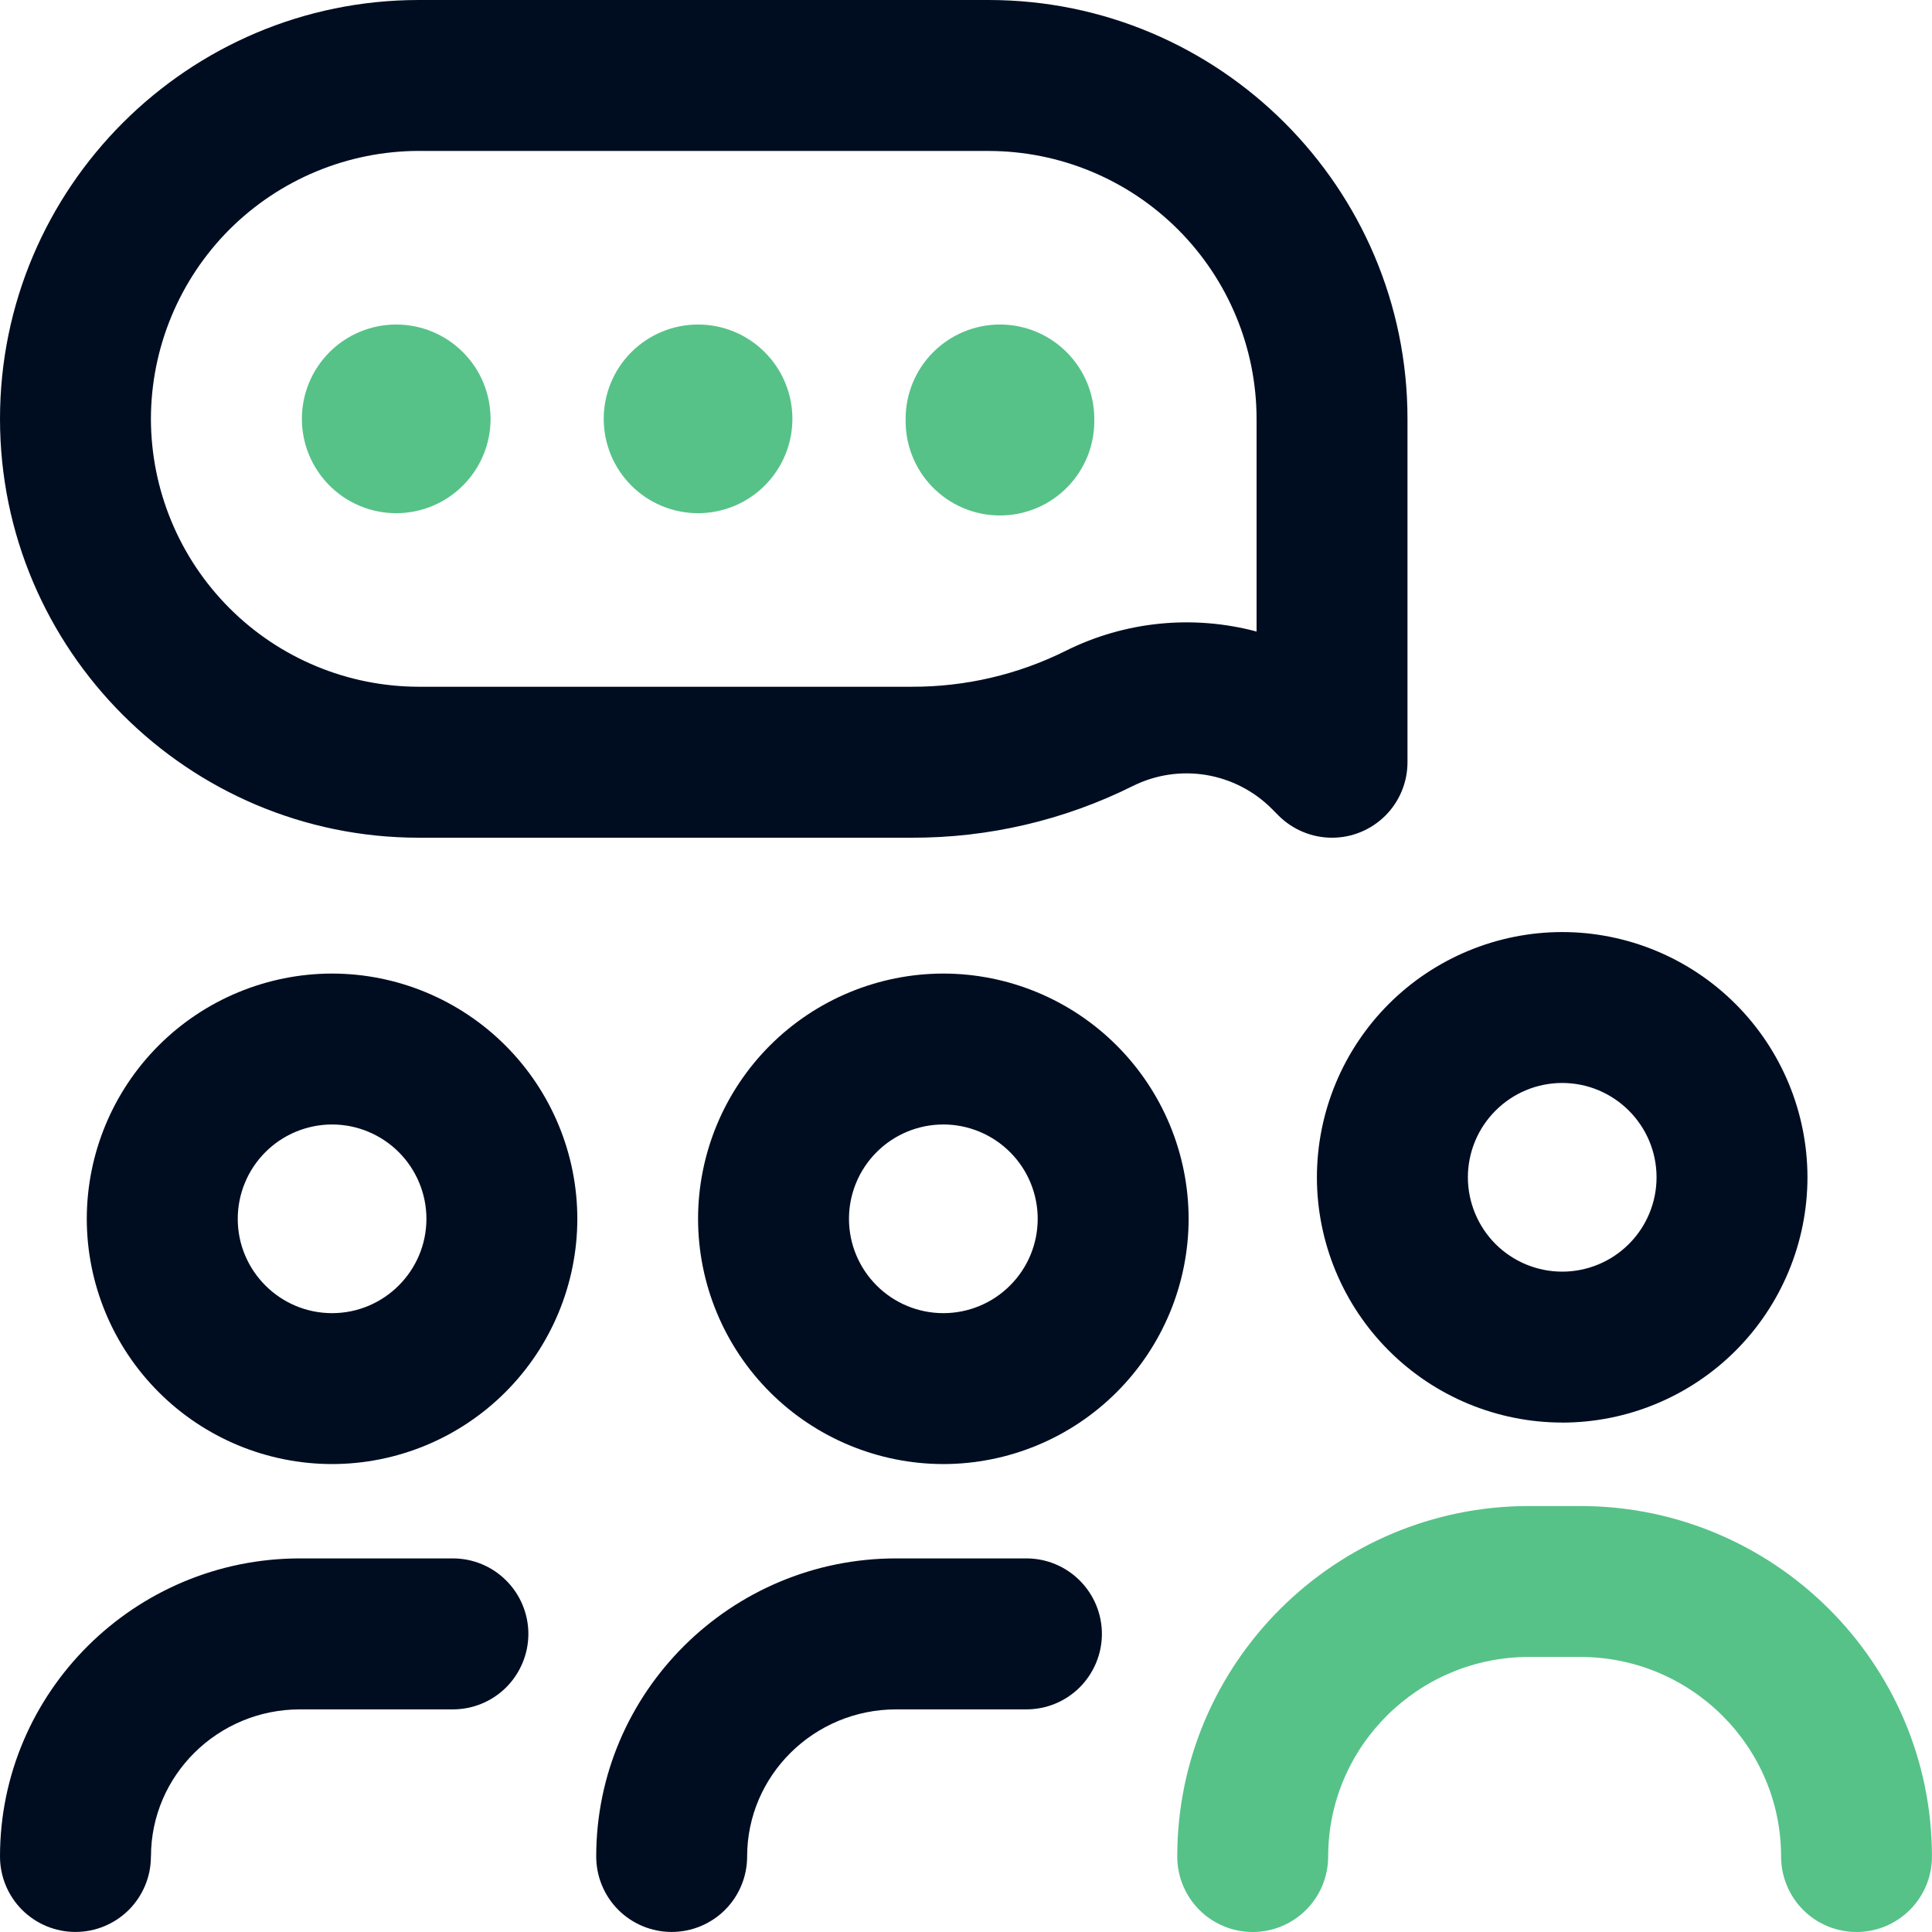
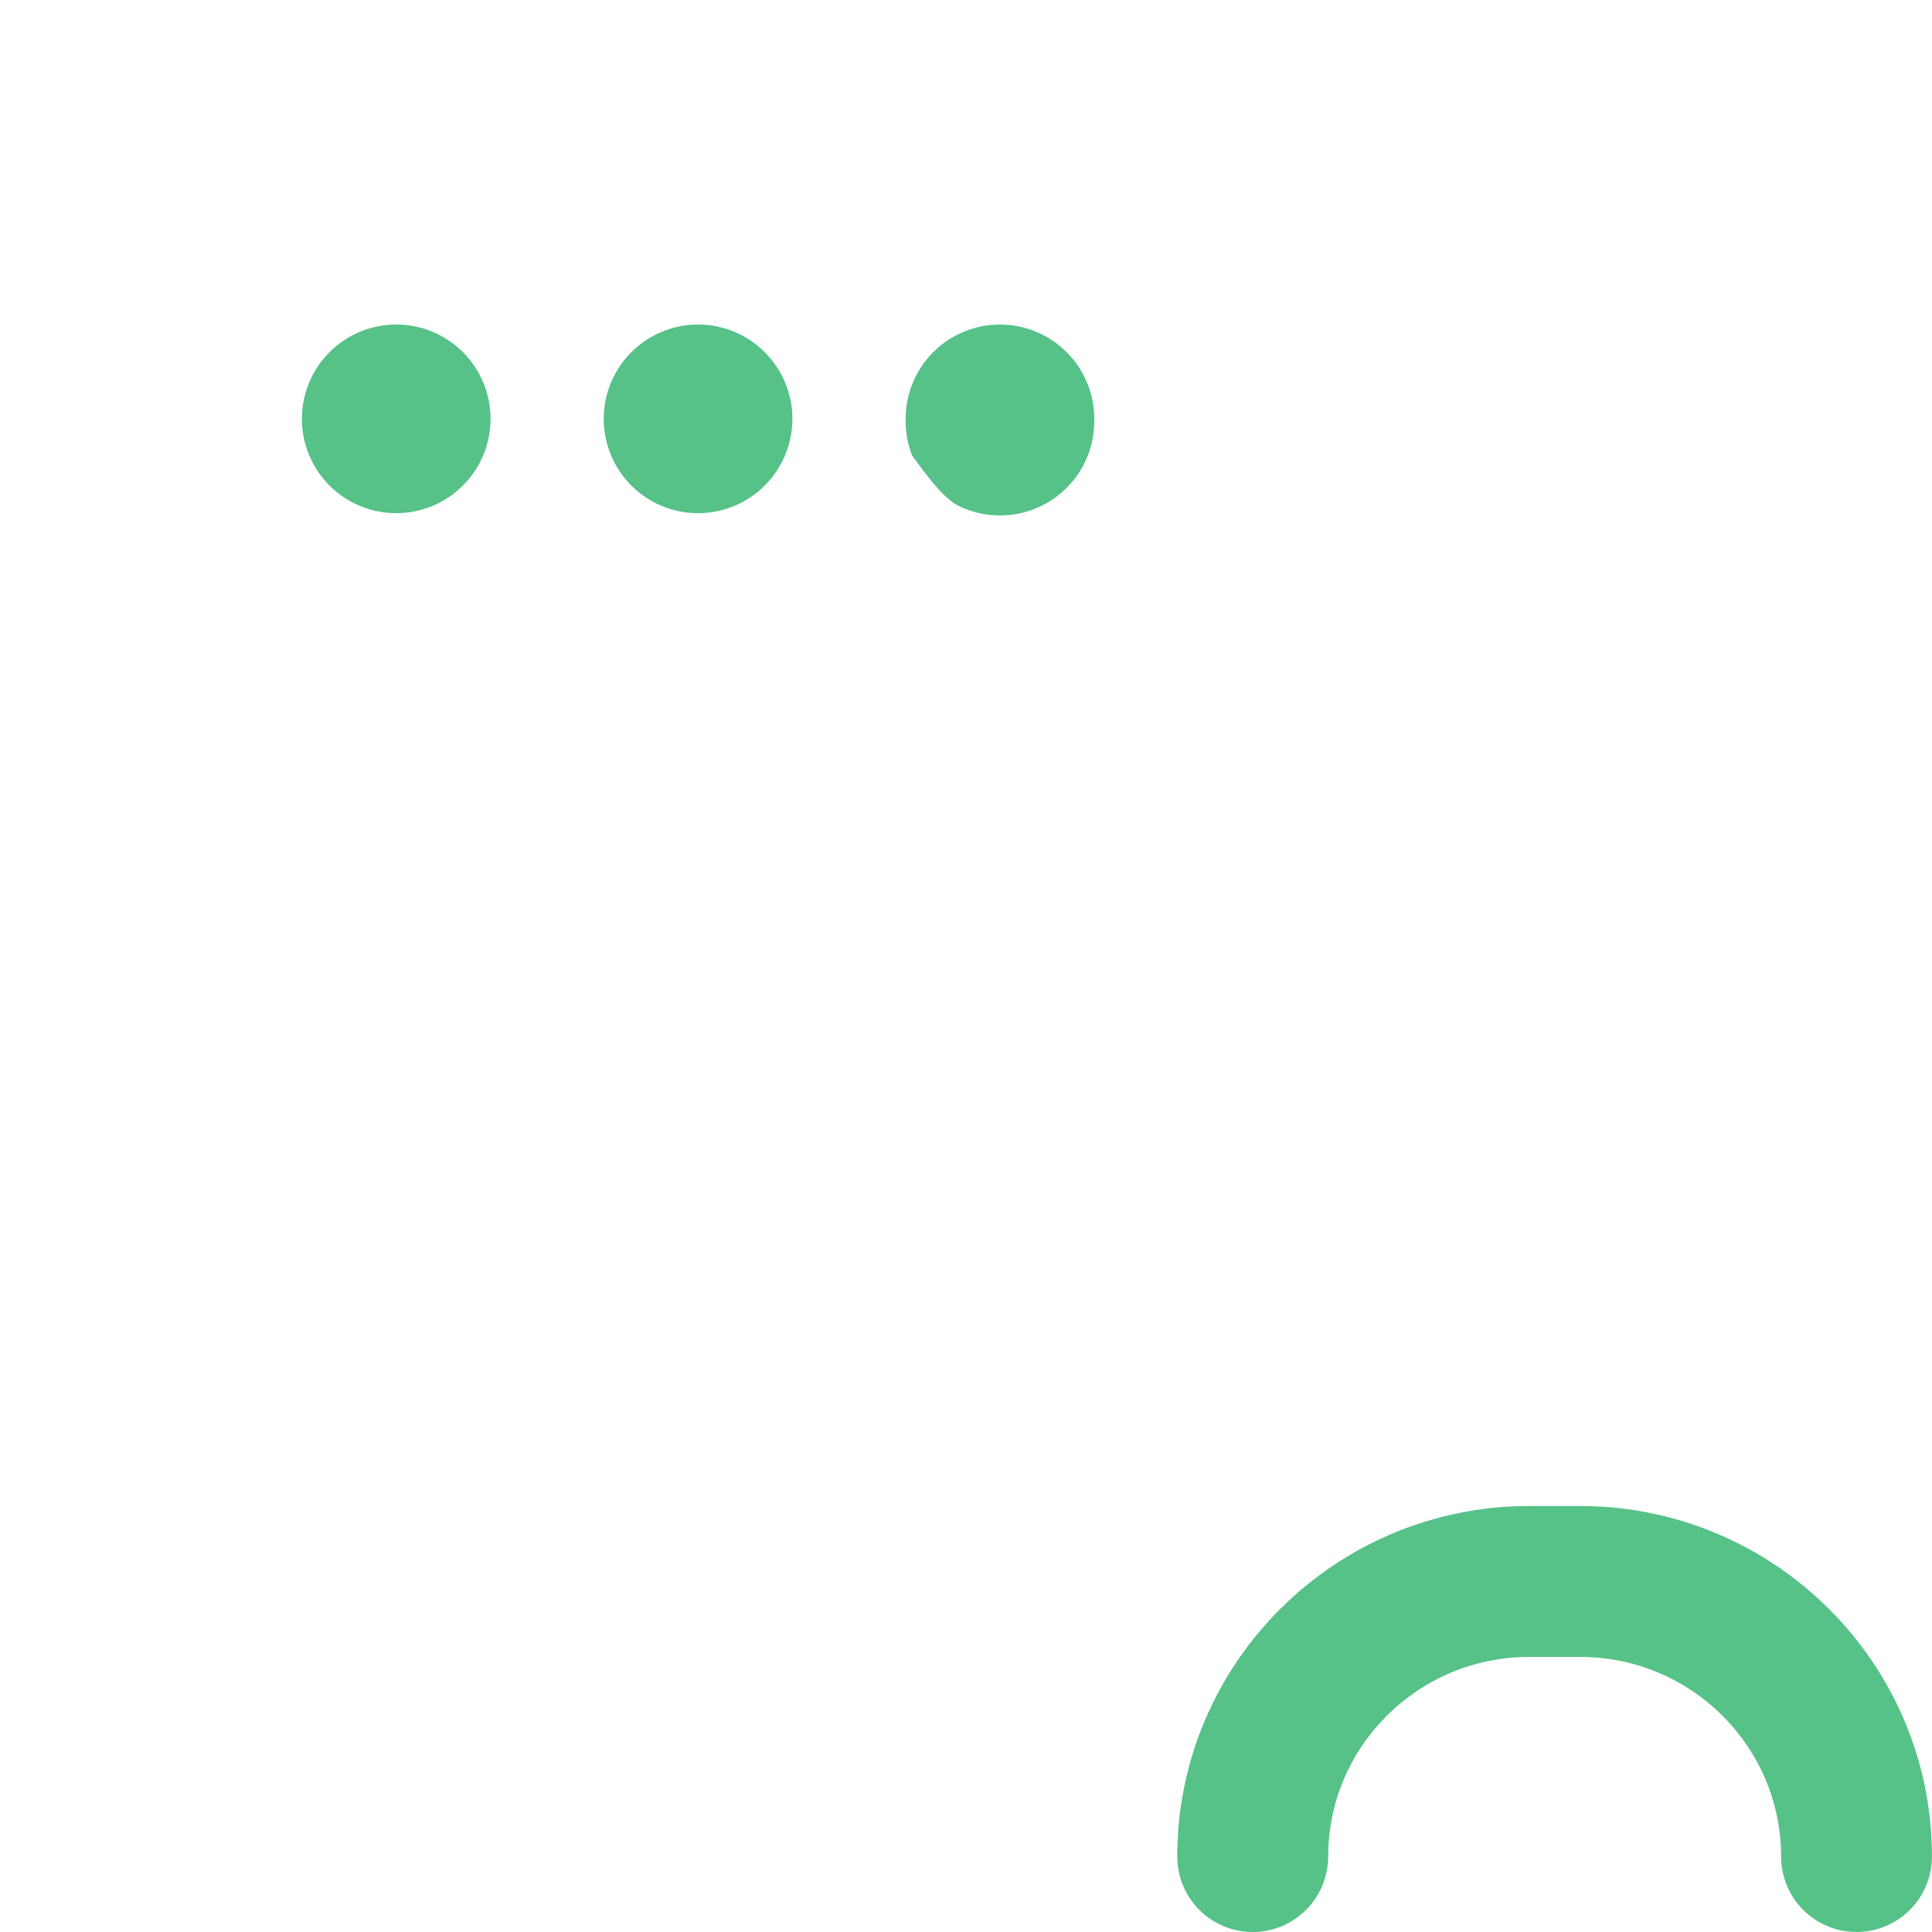
<svg xmlns="http://www.w3.org/2000/svg" width="35" height="35" viewBox="0 0 35 35" fill="none">
-   <path d="M28.3 25.771C27.122 25.77 25.993 25.301 25.16 24.468C24.327 23.635 23.858 22.506 23.857 21.328C23.858 20.15 24.327 19.02 25.16 18.187C25.993 17.355 27.123 16.886 28.301 16.885C29.479 16.886 30.608 17.355 31.441 18.188C32.274 19.021 32.743 20.15 32.744 21.328C32.743 22.506 32.275 23.636 31.442 24.469C30.609 25.302 29.479 25.771 28.301 25.772L28.3 25.771ZM28.3 19.619C27.847 19.619 27.412 19.8 27.092 20.121C26.772 20.441 26.592 20.876 26.592 21.329C26.593 21.782 26.773 22.216 27.093 22.537C27.414 22.857 27.848 23.037 28.301 23.037C28.754 23.037 29.189 22.857 29.509 22.536C29.83 22.216 30.01 21.781 30.01 21.328C30.01 20.386 29.243 19.619 28.3 19.619ZM17.09 26.523C15.912 26.522 14.782 26.053 13.949 25.221C13.116 24.388 12.647 23.258 12.646 22.08C12.647 20.902 13.116 19.772 13.949 18.939C14.782 18.107 15.912 17.638 17.09 17.637C18.268 17.638 19.397 18.107 20.23 18.94C21.063 19.773 21.532 20.902 21.533 22.08C21.532 23.258 21.063 24.387 20.23 25.22C19.397 26.053 18.268 26.522 17.09 26.523V26.523ZM17.09 20.371C16.637 20.371 16.201 20.551 15.881 20.872C15.56 21.192 15.38 21.628 15.38 22.081C15.38 22.534 15.561 22.969 15.882 23.289C16.202 23.609 16.637 23.789 17.09 23.789C17.543 23.789 17.978 23.609 18.298 23.288C18.619 22.968 18.799 22.533 18.799 22.08C18.799 21.627 18.619 21.192 18.298 20.872C17.977 20.551 17.542 20.371 17.089 20.371H17.09ZM13.535 33.633C13.535 32.163 14.746 30.967 16.235 30.967H18.594C18.957 30.967 19.305 30.823 19.561 30.567C19.817 30.31 19.962 29.962 19.962 29.599C19.962 29.237 19.817 28.889 19.561 28.633C19.305 28.376 18.957 28.232 18.594 28.232H16.234C13.238 28.232 10.801 30.655 10.801 33.632C10.801 33.995 10.945 34.342 11.201 34.599C11.458 34.855 11.805 34.999 12.168 34.999C12.531 34.999 12.878 34.855 13.135 34.599C13.391 34.342 13.535 33.995 13.535 33.632V33.633ZM6.015 26.523C4.837 26.522 3.708 26.053 2.875 25.22C2.042 24.387 1.573 23.258 1.572 22.08C1.573 20.902 2.042 19.772 2.875 18.939C3.708 18.107 4.838 17.638 6.016 17.637C7.194 17.638 8.323 18.107 9.156 18.94C9.989 19.773 10.458 20.902 10.459 22.08C10.458 23.258 9.989 24.387 9.156 25.22C8.323 26.053 7.194 26.522 6.016 26.523H6.015ZM6.015 20.371C5.562 20.372 5.127 20.552 4.807 20.873C4.487 21.193 4.307 21.628 4.307 22.081C4.307 23.022 5.073 23.789 6.016 23.789C6.958 23.789 7.725 23.022 7.725 22.08C7.725 21.627 7.544 21.192 7.224 20.872C6.903 20.551 6.468 20.371 6.015 20.371V20.371ZM2.735 33.633C2.735 32.163 3.945 30.967 5.434 30.967H8.204C8.567 30.967 8.915 30.823 9.171 30.567C9.427 30.31 9.572 29.962 9.572 29.599C9.572 29.237 9.427 28.889 9.171 28.633C8.915 28.376 8.567 28.232 8.204 28.232H5.434C2.438 28.232 0 30.655 0 33.632C0 33.995 0.144 34.342 0.4 34.599C0.657 34.855 1.004 34.999 1.367 34.999C1.73 34.999 2.077 34.855 2.334 34.599C2.59 34.342 2.734 33.995 2.734 33.632L2.735 33.633ZM24.13 15.176C23.774 15.176 23.425 15.036 23.163 14.776L23.04 14.652C22.717 14.328 22.3 14.114 21.848 14.039C21.396 13.965 20.933 14.035 20.523 14.239C19.277 14.86 17.903 15.181 16.511 15.176H7.588C3.404 15.176 0 11.772 0 7.588C0 3.404 3.404 0 7.588 0H17.91C22.094 0 25.498 3.404 25.498 7.588V13.808C25.498 13.988 25.463 14.165 25.394 14.331C25.326 14.497 25.225 14.648 25.098 14.775C24.971 14.902 24.82 15.003 24.654 15.072C24.488 15.141 24.311 15.176 24.131 15.176H24.13ZM7.588 2.734C6.301 2.736 5.067 3.248 4.157 4.157C3.248 5.067 2.736 6.301 2.734 7.588C2.736 8.875 3.248 10.108 4.158 11.018C5.067 11.928 6.301 12.44 7.588 12.441H16.512C17.481 12.445 18.438 12.223 19.305 11.791C20.377 11.256 21.607 11.132 22.764 11.441V7.589C22.763 6.302 22.251 5.068 21.341 4.158C20.431 3.248 19.197 2.736 17.91 2.735H7.588V2.734Z" fill="#000D21" />
-   <path d="M33.633 35C33.27 35 32.922 34.856 32.666 34.6C32.41 34.343 32.266 33.995 32.266 33.633C32.266 31.639 30.634 30.017 28.628 30.017H27.7C25.694 30.017 24.061 31.639 24.061 33.633C24.061 33.812 24.025 33.99 23.957 34.156C23.888 34.322 23.787 34.473 23.66 34.6C23.533 34.727 23.383 34.827 23.217 34.896C23.051 34.965 22.873 35 22.694 35C22.514 35 22.337 34.965 22.171 34.896C22.005 34.827 21.854 34.727 21.727 34.6C21.6 34.473 21.5 34.322 21.431 34.156C21.362 33.99 21.327 33.812 21.327 33.633C21.327 30.131 24.186 27.283 27.7 27.283H28.627C32.14 27.283 34.999 30.131 34.999 33.633C34.999 34.388 34.387 35 33.632 35H33.633ZM5.469 7.588C5.469 7.812 5.513 8.035 5.599 8.242C5.685 8.449 5.811 8.638 5.969 8.796C6.128 8.955 6.316 9.081 6.524 9.167C6.731 9.253 6.953 9.297 7.178 9.297C7.402 9.297 7.624 9.253 7.832 9.167C8.039 9.081 8.227 8.955 8.386 8.796C8.545 8.638 8.671 8.449 8.757 8.242C8.843 8.035 8.887 7.812 8.887 7.588C8.887 7.135 8.707 6.7 8.386 6.38C8.066 6.059 7.631 5.879 7.178 5.879C6.724 5.879 6.29 6.059 5.969 6.38C5.649 6.7 5.469 7.135 5.469 7.588V7.588ZM10.937 7.588C10.937 8.041 11.117 8.476 11.437 8.796C11.758 9.117 12.193 9.297 12.646 9.297C13.099 9.297 13.534 9.117 13.854 8.796C14.175 8.476 14.355 8.041 14.355 7.588C14.355 7.135 14.175 6.7 13.854 6.38C13.534 6.059 13.099 5.879 12.646 5.879C12.193 5.879 11.758 6.059 11.437 6.38C11.117 6.7 10.937 7.135 10.937 7.588V7.588ZM16.407 7.588C16.401 7.816 16.441 8.042 16.525 8.255C16.608 8.467 16.733 8.66 16.892 8.823C17.052 8.986 17.242 9.116 17.452 9.204C17.662 9.293 17.887 9.338 18.115 9.338C18.343 9.338 18.569 9.293 18.779 9.204C18.989 9.116 19.179 8.986 19.338 8.823C19.497 8.66 19.622 8.467 19.706 8.255C19.789 8.042 19.829 7.816 19.824 7.588C19.824 7.135 19.644 6.7 19.323 6.38C19.003 6.059 18.568 5.879 18.115 5.879C17.662 5.879 17.227 6.059 16.906 6.38C16.586 6.7 16.406 7.135 16.406 7.588H16.407Z" fill="#56C288" />
+   <path d="M33.633 35C33.27 35 32.922 34.856 32.666 34.6C32.41 34.343 32.266 33.995 32.266 33.633C32.266 31.639 30.634 30.017 28.628 30.017H27.7C25.694 30.017 24.061 31.639 24.061 33.633C24.061 33.812 24.025 33.99 23.957 34.156C23.888 34.322 23.787 34.473 23.66 34.6C23.533 34.727 23.383 34.827 23.217 34.896C23.051 34.965 22.873 35 22.694 35C22.514 35 22.337 34.965 22.171 34.896C22.005 34.827 21.854 34.727 21.727 34.6C21.6 34.473 21.5 34.322 21.431 34.156C21.362 33.99 21.327 33.812 21.327 33.633C21.327 30.131 24.186 27.283 27.7 27.283H28.627C32.14 27.283 34.999 30.131 34.999 33.633C34.999 34.388 34.387 35 33.632 35H33.633ZM5.469 7.588C5.469 7.812 5.513 8.035 5.599 8.242C5.685 8.449 5.811 8.638 5.969 8.796C6.128 8.955 6.316 9.081 6.524 9.167C6.731 9.253 6.953 9.297 7.178 9.297C7.402 9.297 7.624 9.253 7.832 9.167C8.039 9.081 8.227 8.955 8.386 8.796C8.545 8.638 8.671 8.449 8.757 8.242C8.843 8.035 8.887 7.812 8.887 7.588C8.887 7.135 8.707 6.7 8.386 6.38C8.066 6.059 7.631 5.879 7.178 5.879C6.724 5.879 6.29 6.059 5.969 6.38C5.649 6.7 5.469 7.135 5.469 7.588V7.588ZM10.937 7.588C10.937 8.041 11.117 8.476 11.437 8.796C11.758 9.117 12.193 9.297 12.646 9.297C13.099 9.297 13.534 9.117 13.854 8.796C14.175 8.476 14.355 8.041 14.355 7.588C14.355 7.135 14.175 6.7 13.854 6.38C13.534 6.059 13.099 5.879 12.646 5.879C12.193 5.879 11.758 6.059 11.437 6.38C11.117 6.7 10.937 7.135 10.937 7.588V7.588ZM16.407 7.588C16.401 7.816 16.441 8.042 16.525 8.255C17.052 8.986 17.242 9.116 17.452 9.204C17.662 9.293 17.887 9.338 18.115 9.338C18.343 9.338 18.569 9.293 18.779 9.204C18.989 9.116 19.179 8.986 19.338 8.823C19.497 8.66 19.622 8.467 19.706 8.255C19.789 8.042 19.829 7.816 19.824 7.588C19.824 7.135 19.644 6.7 19.323 6.38C19.003 6.059 18.568 5.879 18.115 5.879C17.662 5.879 17.227 6.059 16.906 6.38C16.586 6.7 16.406 7.135 16.406 7.588H16.407Z" fill="#56C288" />
</svg>